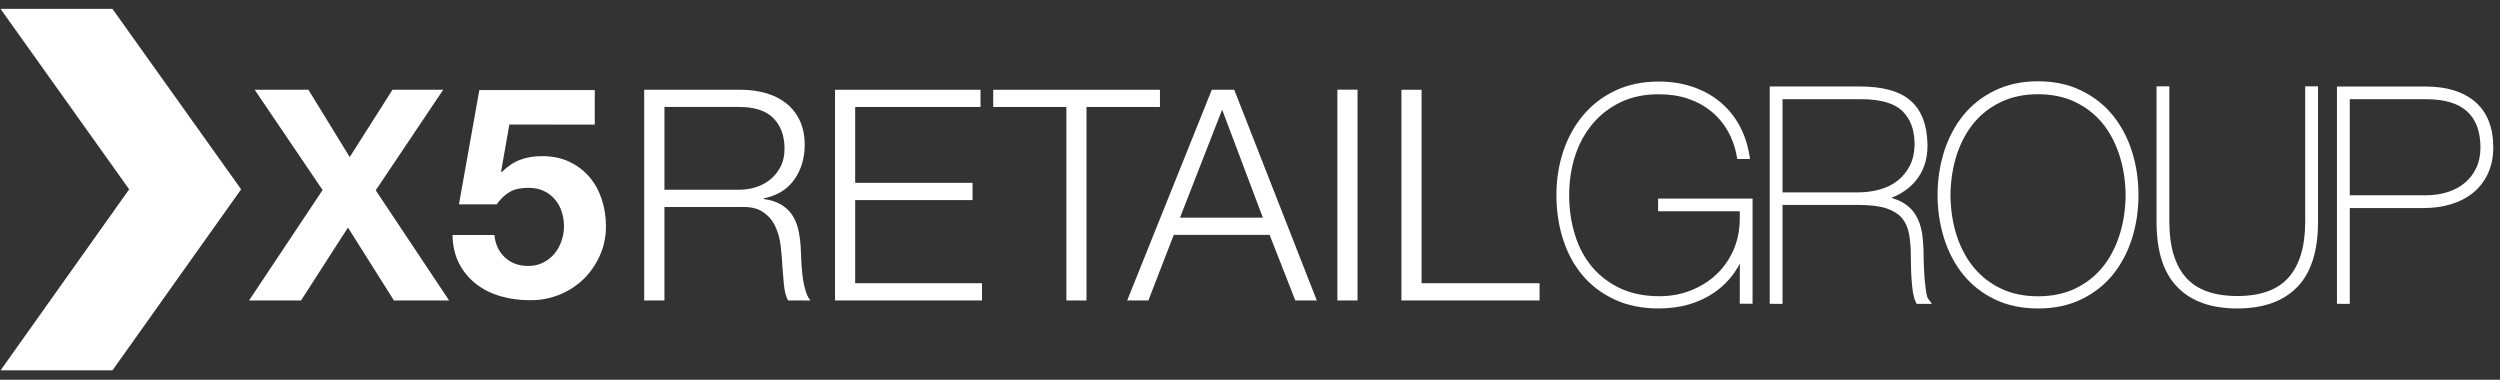
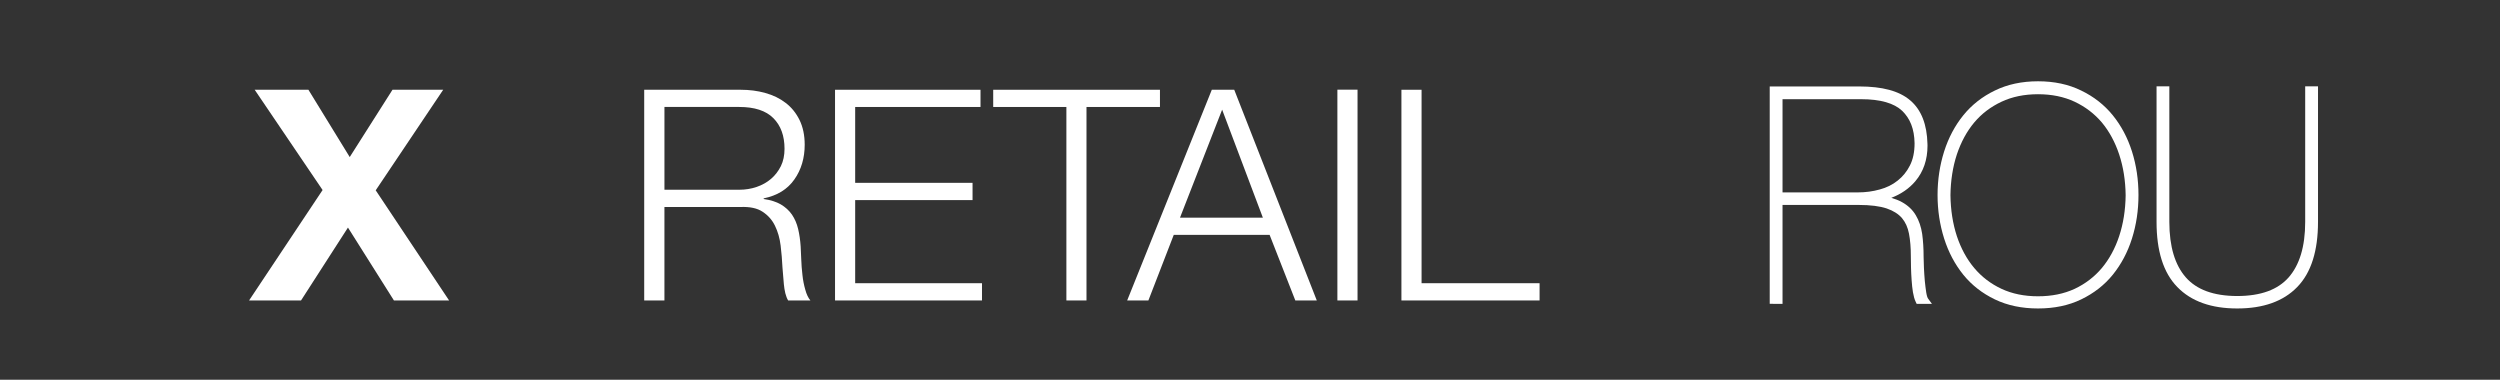
<svg xmlns="http://www.w3.org/2000/svg" width="158" height="24" viewBox="0 0 158 24" fill="none">
  <rect x="0" y="0" width="158" height="24" fill="#333333" stroke="none" />
-   <path fill-rule="evenodd" clip-rule="evenodd" d="M7.108 0.562H0.035L8.163 11.965L0.035 23.407H7.108L15.239 11.965L7.108 0.562Z" fill="white" />
  <path d="M16.096 5.673H19.492L22.103 9.926L24.805 5.673H28.01L23.745 12.028L28.383 18.989H24.896L21.991 14.382L19.025 18.989H15.741L20.388 12.01L16.096 5.673Z" fill="white" />
-   <path d="M32.191 7.872L31.669 10.841L31.709 10.877C32.072 10.517 32.457 10.256 32.866 10.102C33.275 9.943 33.741 9.868 34.262 9.868C34.911 9.868 35.483 9.986 35.98 10.222C36.476 10.459 36.898 10.774 37.24 11.171C37.582 11.567 37.843 12.034 38.024 12.577C38.206 13.116 38.297 13.688 38.297 14.297C38.297 14.973 38.164 15.593 37.903 16.166C37.643 16.745 37.288 17.247 36.849 17.669C36.404 18.093 35.892 18.414 35.31 18.643C34.723 18.874 34.105 18.983 33.444 18.971C32.808 18.971 32.202 18.886 31.624 18.717C31.048 18.55 30.536 18.292 30.088 17.947C29.639 17.596 29.282 17.167 29.016 16.651C28.749 16.136 28.61 15.536 28.598 14.852H31.246C31.306 15.449 31.53 15.924 31.918 16.275C32.3 16.63 32.791 16.809 33.387 16.809C33.736 16.809 34.051 16.738 34.326 16.596C34.608 16.453 34.844 16.269 35.038 16.039C35.229 15.809 35.377 15.542 35.483 15.239C35.592 14.933 35.644 14.621 35.644 14.3C35.644 13.967 35.592 13.649 35.492 13.353C35.395 13.058 35.244 12.798 35.047 12.574C34.847 12.35 34.614 12.174 34.335 12.053C34.063 11.929 33.748 11.871 33.387 11.871C32.914 11.871 32.53 11.95 32.233 12.12C31.93 12.289 31.651 12.55 31.391 12.914H29.007L30.294 5.691H37.589V7.873L32.191 7.872Z" fill="white" />
  <path d="M46.813 5.673C47.358 5.673 47.876 5.737 48.37 5.877C48.857 6.012 49.287 6.218 49.654 6.503C50.021 6.782 50.312 7.142 50.53 7.582C50.745 8.023 50.857 8.545 50.857 9.145C50.857 9.989 50.639 10.726 50.203 11.343C49.766 11.965 49.124 12.361 48.264 12.537V12.577C48.7 12.64 49.061 12.753 49.348 12.919C49.633 13.088 49.869 13.301 50.051 13.562C50.23 13.828 50.36 14.125 50.442 14.471C50.523 14.81 50.575 15.179 50.602 15.576C50.614 15.8 50.627 16.073 50.639 16.397C50.651 16.721 50.674 17.045 50.714 17.376C50.747 17.706 50.811 18.018 50.893 18.305C50.972 18.602 51.081 18.826 51.217 18.99H49.811C49.735 18.863 49.678 18.712 49.632 18.533C49.59 18.354 49.559 18.166 49.541 17.973C49.523 17.782 49.505 17.591 49.493 17.403C49.481 17.215 49.469 17.058 49.453 16.918C49.429 16.449 49.393 15.979 49.335 15.513C49.278 15.049 49.159 14.635 48.978 14.267C48.799 13.898 48.539 13.608 48.197 13.383C47.857 13.155 47.388 13.058 46.791 13.083H41.992V18.99H40.714V5.673H46.813ZM46.716 11.992C47.1 11.992 47.47 11.934 47.815 11.816C48.164 11.698 48.47 11.525 48.73 11.304C48.99 11.083 49.197 10.807 49.354 10.495C49.506 10.181 49.582 9.817 49.582 9.405C49.582 8.585 49.348 7.939 48.876 7.466C48.406 6.994 47.688 6.76 46.716 6.76H41.993V11.992H46.716Z" fill="white" />
  <path d="M61.968 5.673V6.761H54.047V11.555H61.465V12.646H54.047V17.899H62.062V18.989H52.774V5.673H61.968Z" fill="white" />
  <path d="M73.309 5.673V6.761H68.666V18.989H67.396V6.761H62.771V5.673H73.309Z" fill="white" />
  <path d="M78.004 5.673L83.221 18.989H81.864L80.24 14.845H74.181L72.578 18.989H71.237L76.586 5.673H78.004ZM79.813 13.756L77.239 6.931L74.576 13.756H79.813Z" fill="white" />
  <path d="M85.796 5.667H84.523V18.989H85.796V5.667Z" fill="white" />
  <path d="M89.843 5.673V17.899H97.301V18.989H88.57V5.673H89.843Z" fill="white" />
-   <path d="M104.818 19.494C103.776 19.494 102.843 19.308 102.025 18.922C101.22 18.542 100.538 18.03 99.996 17.374C99.456 16.728 99.049 15.963 98.776 15.097C98.501 14.232 98.366 13.307 98.366 12.333C98.366 11.339 98.514 10.413 98.806 9.538C99.104 8.664 99.529 7.899 100.081 7.255C100.636 6.601 101.316 6.086 102.112 5.714C102.912 5.342 103.821 5.154 104.83 5.154C105.596 5.154 106.307 5.264 106.96 5.482C107.612 5.701 108.188 6.017 108.687 6.421C109.182 6.831 109.592 7.32 109.907 7.887C110.228 8.457 110.442 9.1 110.561 9.799L110.603 10.049H110.35H109.794L109.763 9.871C109.658 9.277 109.464 8.745 109.187 8.258C108.905 7.776 108.559 7.367 108.136 7.027C107.714 6.683 107.228 6.42 106.671 6.233C106.12 6.047 105.504 5.957 104.829 5.957C103.923 5.957 103.127 6.123 102.433 6.456C101.73 6.792 101.141 7.246 100.66 7.818C100.175 8.393 99.803 9.065 99.55 9.841C99.297 10.618 99.171 11.451 99.171 12.334C99.171 13.222 99.294 14.058 99.537 14.838C99.775 15.612 100.134 16.29 100.613 16.86C101.085 17.427 101.682 17.881 102.392 18.22C103.098 18.549 103.924 18.721 104.879 18.721C105.591 18.721 106.25 18.598 106.864 18.353C107.488 18.107 108.032 17.766 108.485 17.334C108.942 16.904 109.298 16.387 109.563 15.785C109.823 15.182 109.953 14.533 109.953 13.828V13.351H104.792V13.138V12.767V12.553H110.762V19.197H110.548H109.953L109.959 16.657C109.569 17.407 109.018 18.025 108.316 18.505C107.342 19.167 106.175 19.494 104.828 19.494C104.826 19.494 104.823 19.494 104.818 19.494Z" fill="white" />
  <path d="M112.059 19.202H111.846V5.464H117.52C118.944 5.466 120.017 5.737 120.728 6.345C121.436 6.948 121.785 7.879 121.815 9.086C121.818 9.129 121.818 9.171 121.818 9.213C121.818 10.094 121.561 10.849 121.049 11.454C120.662 11.913 120.152 12.263 119.532 12.503C119.78 12.575 120.001 12.663 120.198 12.77C120.576 12.978 120.875 13.256 121.079 13.604C121.28 13.941 121.415 14.336 121.482 14.786C121.541 15.222 121.572 15.703 121.572 16.251C121.572 16.424 121.584 16.66 121.593 16.938C121.605 17.215 121.626 17.489 121.648 17.757C121.676 18.027 121.704 18.268 121.739 18.49C121.772 18.699 121.823 18.832 121.851 18.865L122.098 19.204H121.677H121.133L121.076 19.084C120.994 18.917 120.942 18.718 120.898 18.47C120.862 18.237 120.831 17.982 120.815 17.715C120.799 17.452 120.78 17.189 120.776 16.917C120.77 16.646 120.765 16.408 120.765 16.191C120.765 15.655 120.727 15.178 120.647 14.764C120.571 14.367 120.423 14.045 120.205 13.783C119.984 13.527 119.662 13.319 119.238 13.174C118.807 13.03 118.213 12.952 117.458 12.952H112.656V19.203H112.441H112.059V19.202ZM117.424 12.159C117.905 12.159 118.358 12.098 118.799 11.975C119.225 11.861 119.603 11.677 119.925 11.419C120.25 11.166 120.507 10.852 120.708 10.456C120.901 10.077 121.001 9.614 121.001 9.055C120.986 8.15 120.721 7.488 120.211 6.999C119.713 6.528 118.854 6.268 117.615 6.269L112.656 6.268V12.159H117.424Z" fill="white" />
  <path d="M126.073 18.921C125.283 18.54 124.615 18.022 124.081 17.364C123.55 16.705 123.144 15.943 122.868 15.071C122.596 14.208 122.454 13.291 122.454 12.326C122.454 11.359 122.596 10.44 122.868 9.577C123.144 8.705 123.55 7.943 124.081 7.286C124.615 6.627 125.283 6.104 126.072 5.723C126.871 5.331 127.784 5.137 128.803 5.137C129.826 5.137 130.738 5.331 131.533 5.723C132.323 6.104 132.993 6.627 133.528 7.286C134.06 7.943 134.466 8.705 134.742 9.576C135.015 10.44 135.152 11.359 135.152 12.326C135.152 13.29 135.015 14.206 134.742 15.071C134.467 15.943 134.06 16.705 133.528 17.364C132.994 18.022 132.323 18.54 131.533 18.921C130.737 19.307 129.826 19.495 128.803 19.495C127.785 19.495 126.873 19.307 126.073 18.921ZM124.77 16.936C125.241 17.496 125.815 17.936 126.495 18.254C127.169 18.568 127.935 18.725 128.802 18.725C129.673 18.725 130.439 18.568 131.116 18.256C131.795 17.936 132.367 17.496 132.839 16.938C133.304 16.378 133.673 15.706 133.932 14.924C134.192 14.132 134.329 13.277 134.341 12.342C134.329 11.408 134.192 10.549 133.932 9.762C133.673 8.979 133.305 8.304 132.839 7.743C132.367 7.186 131.795 6.75 131.116 6.429C130.439 6.113 129.673 5.955 128.802 5.955C127.935 5.955 127.169 6.113 126.496 6.429C125.813 6.75 125.241 7.183 124.77 7.743C124.301 8.304 123.935 8.979 123.673 9.762C123.416 10.547 123.281 11.408 123.269 12.337C123.281 13.277 123.416 14.132 123.673 14.923C123.935 15.706 124.301 16.378 124.77 16.936Z" fill="white" />
  <path d="M146.283 5.458H146.498V14.023C146.498 15.842 146.073 17.227 145.187 18.138C144.306 19.049 143.028 19.495 141.403 19.495C141.4 19.495 141.397 19.495 141.395 19.495C139.764 19.497 138.487 19.051 137.605 18.138C136.715 17.227 136.294 15.842 136.294 14.023V5.458H136.509H137.102V14.023C137.104 15.596 137.461 16.754 138.146 17.533C138.827 18.303 139.89 18.706 141.395 18.709C142.899 18.706 143.96 18.303 144.641 17.533C145.325 16.753 145.688 15.596 145.688 14.023V5.458H145.902H146.283Z" fill="white" />
-   <path d="M147.911 19.202H147.696V5.47H153.311C154.623 5.47 155.673 5.785 156.435 6.438C157.195 7.096 157.577 8.073 157.575 9.321C157.575 9.932 157.461 10.481 157.238 10.967C157.013 11.448 156.701 11.855 156.3 12.182C155.905 12.505 155.432 12.748 154.894 12.909C154.356 13.074 153.761 13.151 153.124 13.151H148.506V19.203H148.292H147.911V19.202ZM153.307 12.341C153.808 12.341 154.27 12.275 154.695 12.138C155.12 12.004 155.48 11.808 155.789 11.546C156.092 11.289 156.329 10.973 156.505 10.603C156.677 10.237 156.765 9.81 156.765 9.314C156.762 8.298 156.479 7.557 155.926 7.047C155.38 6.541 154.518 6.269 153.307 6.269L148.505 6.268V12.341H153.307Z" fill="white" />
</svg>